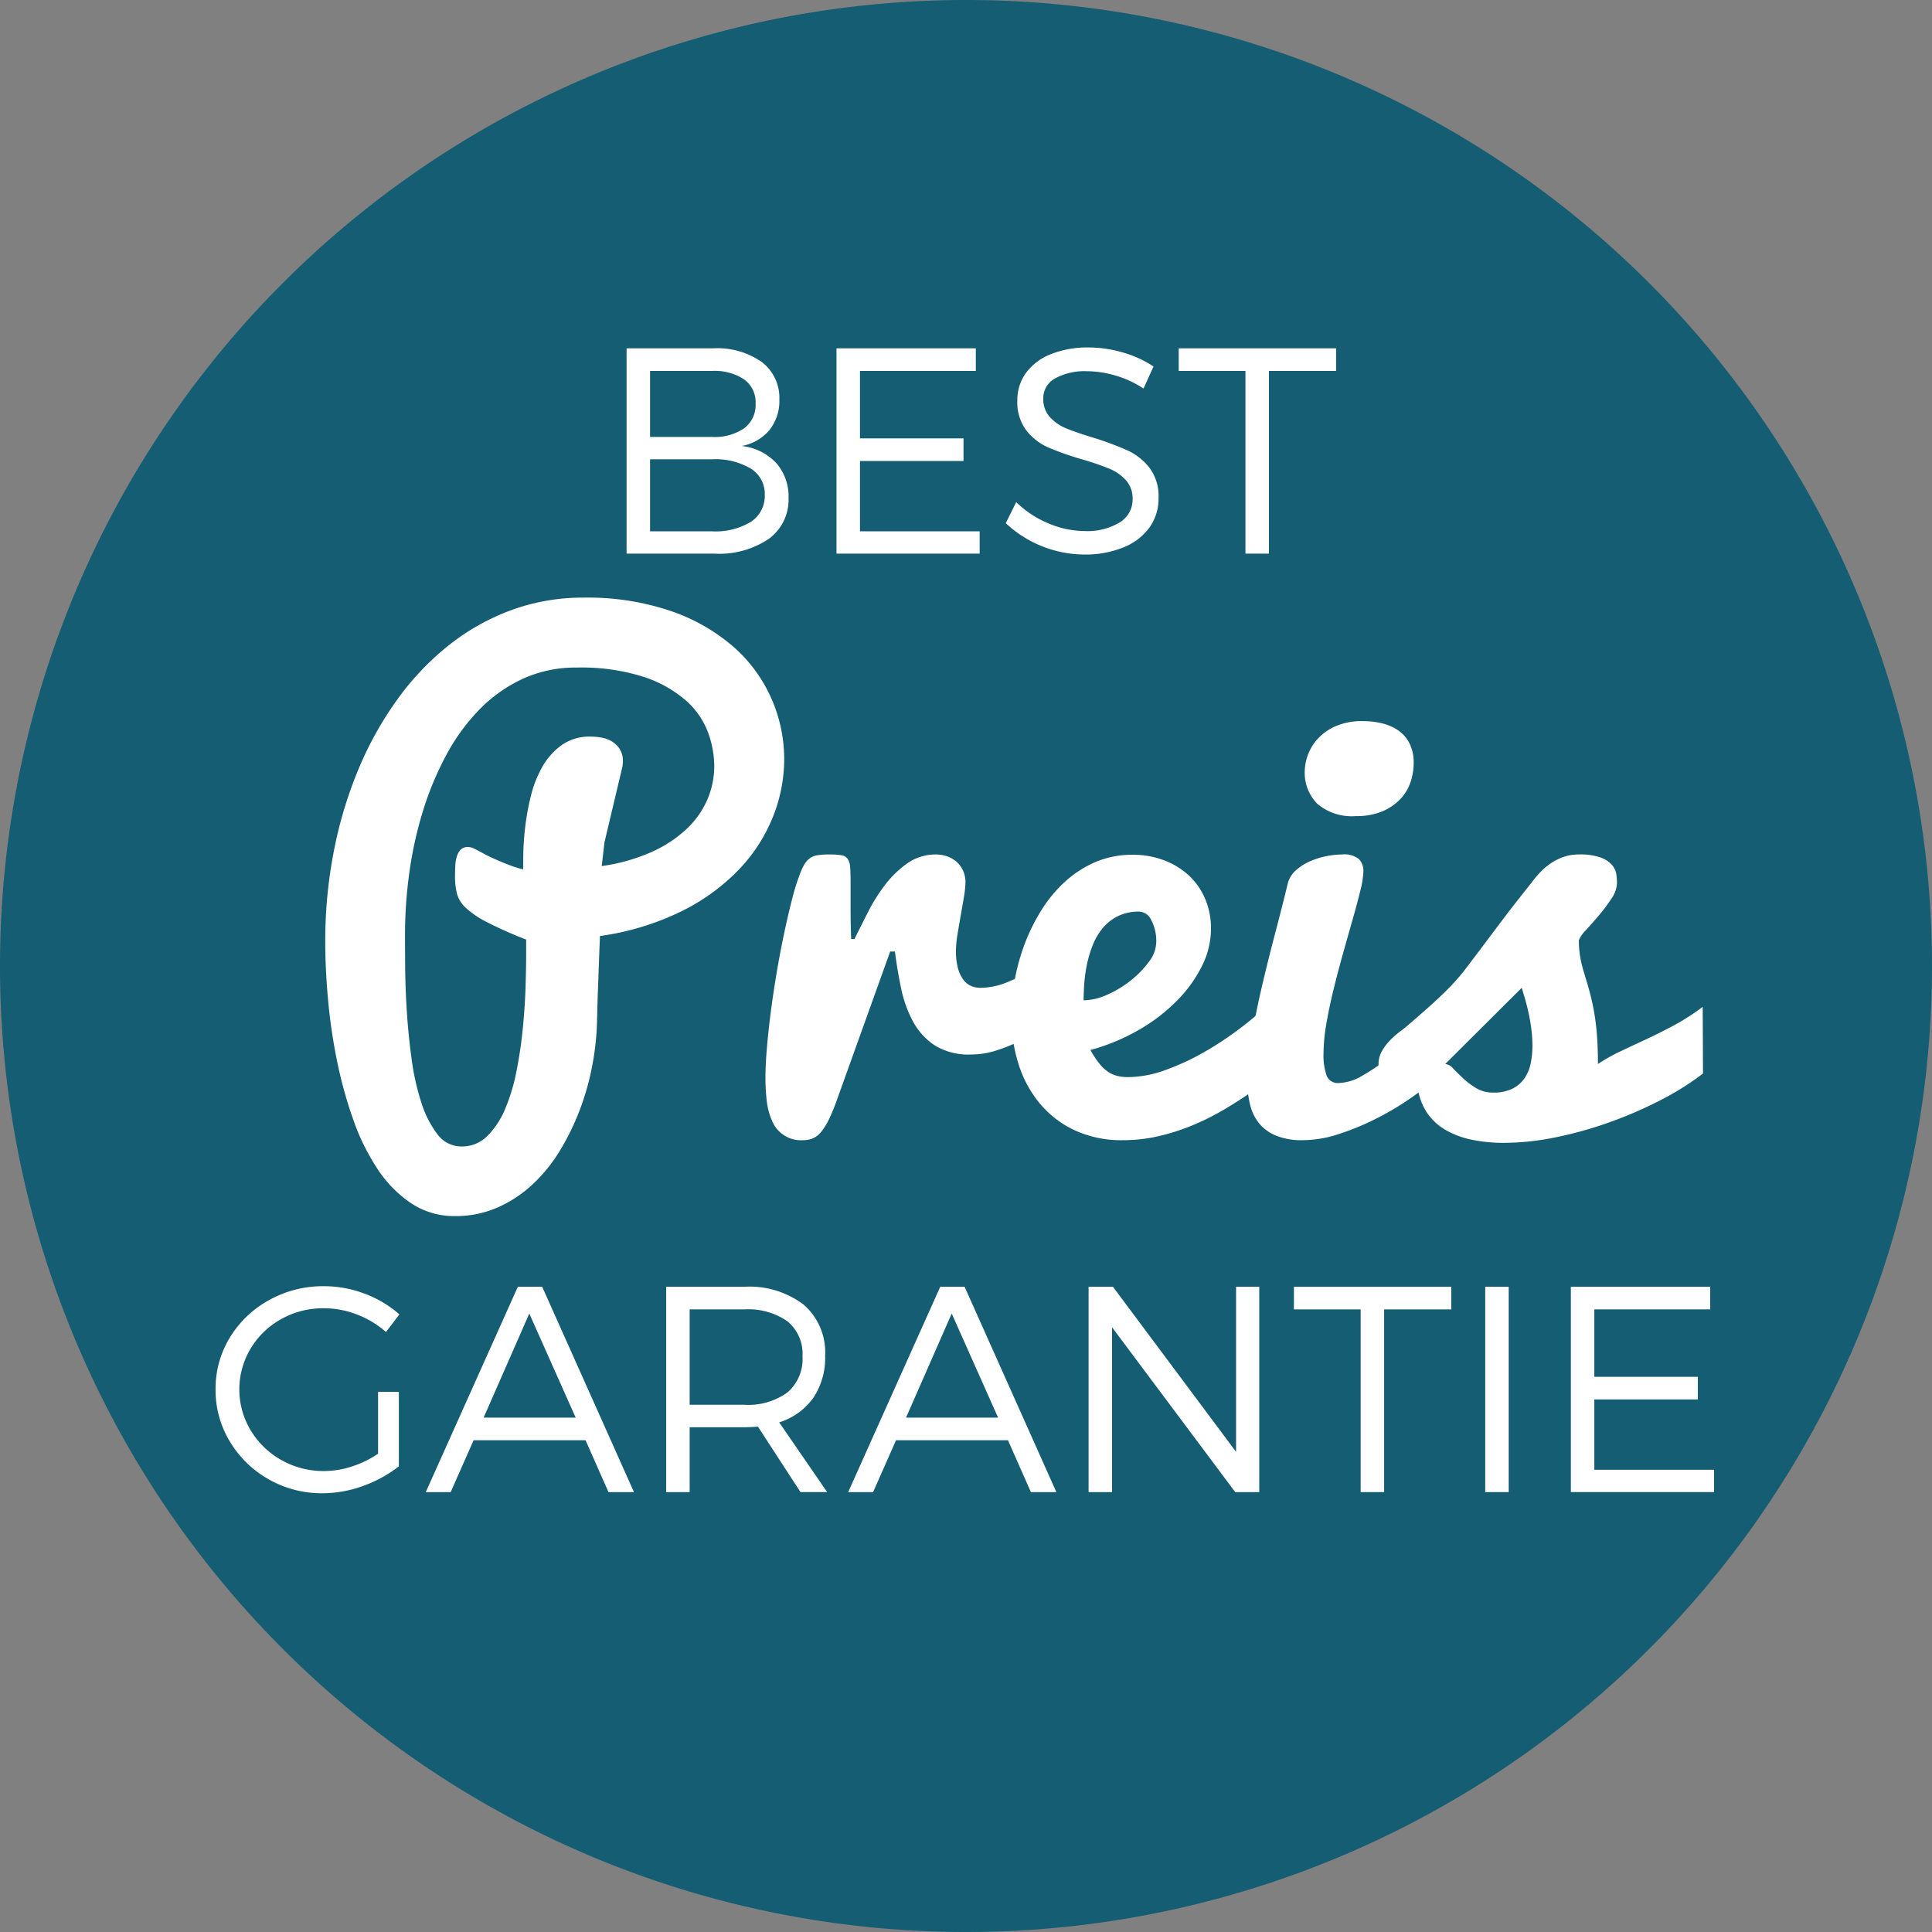
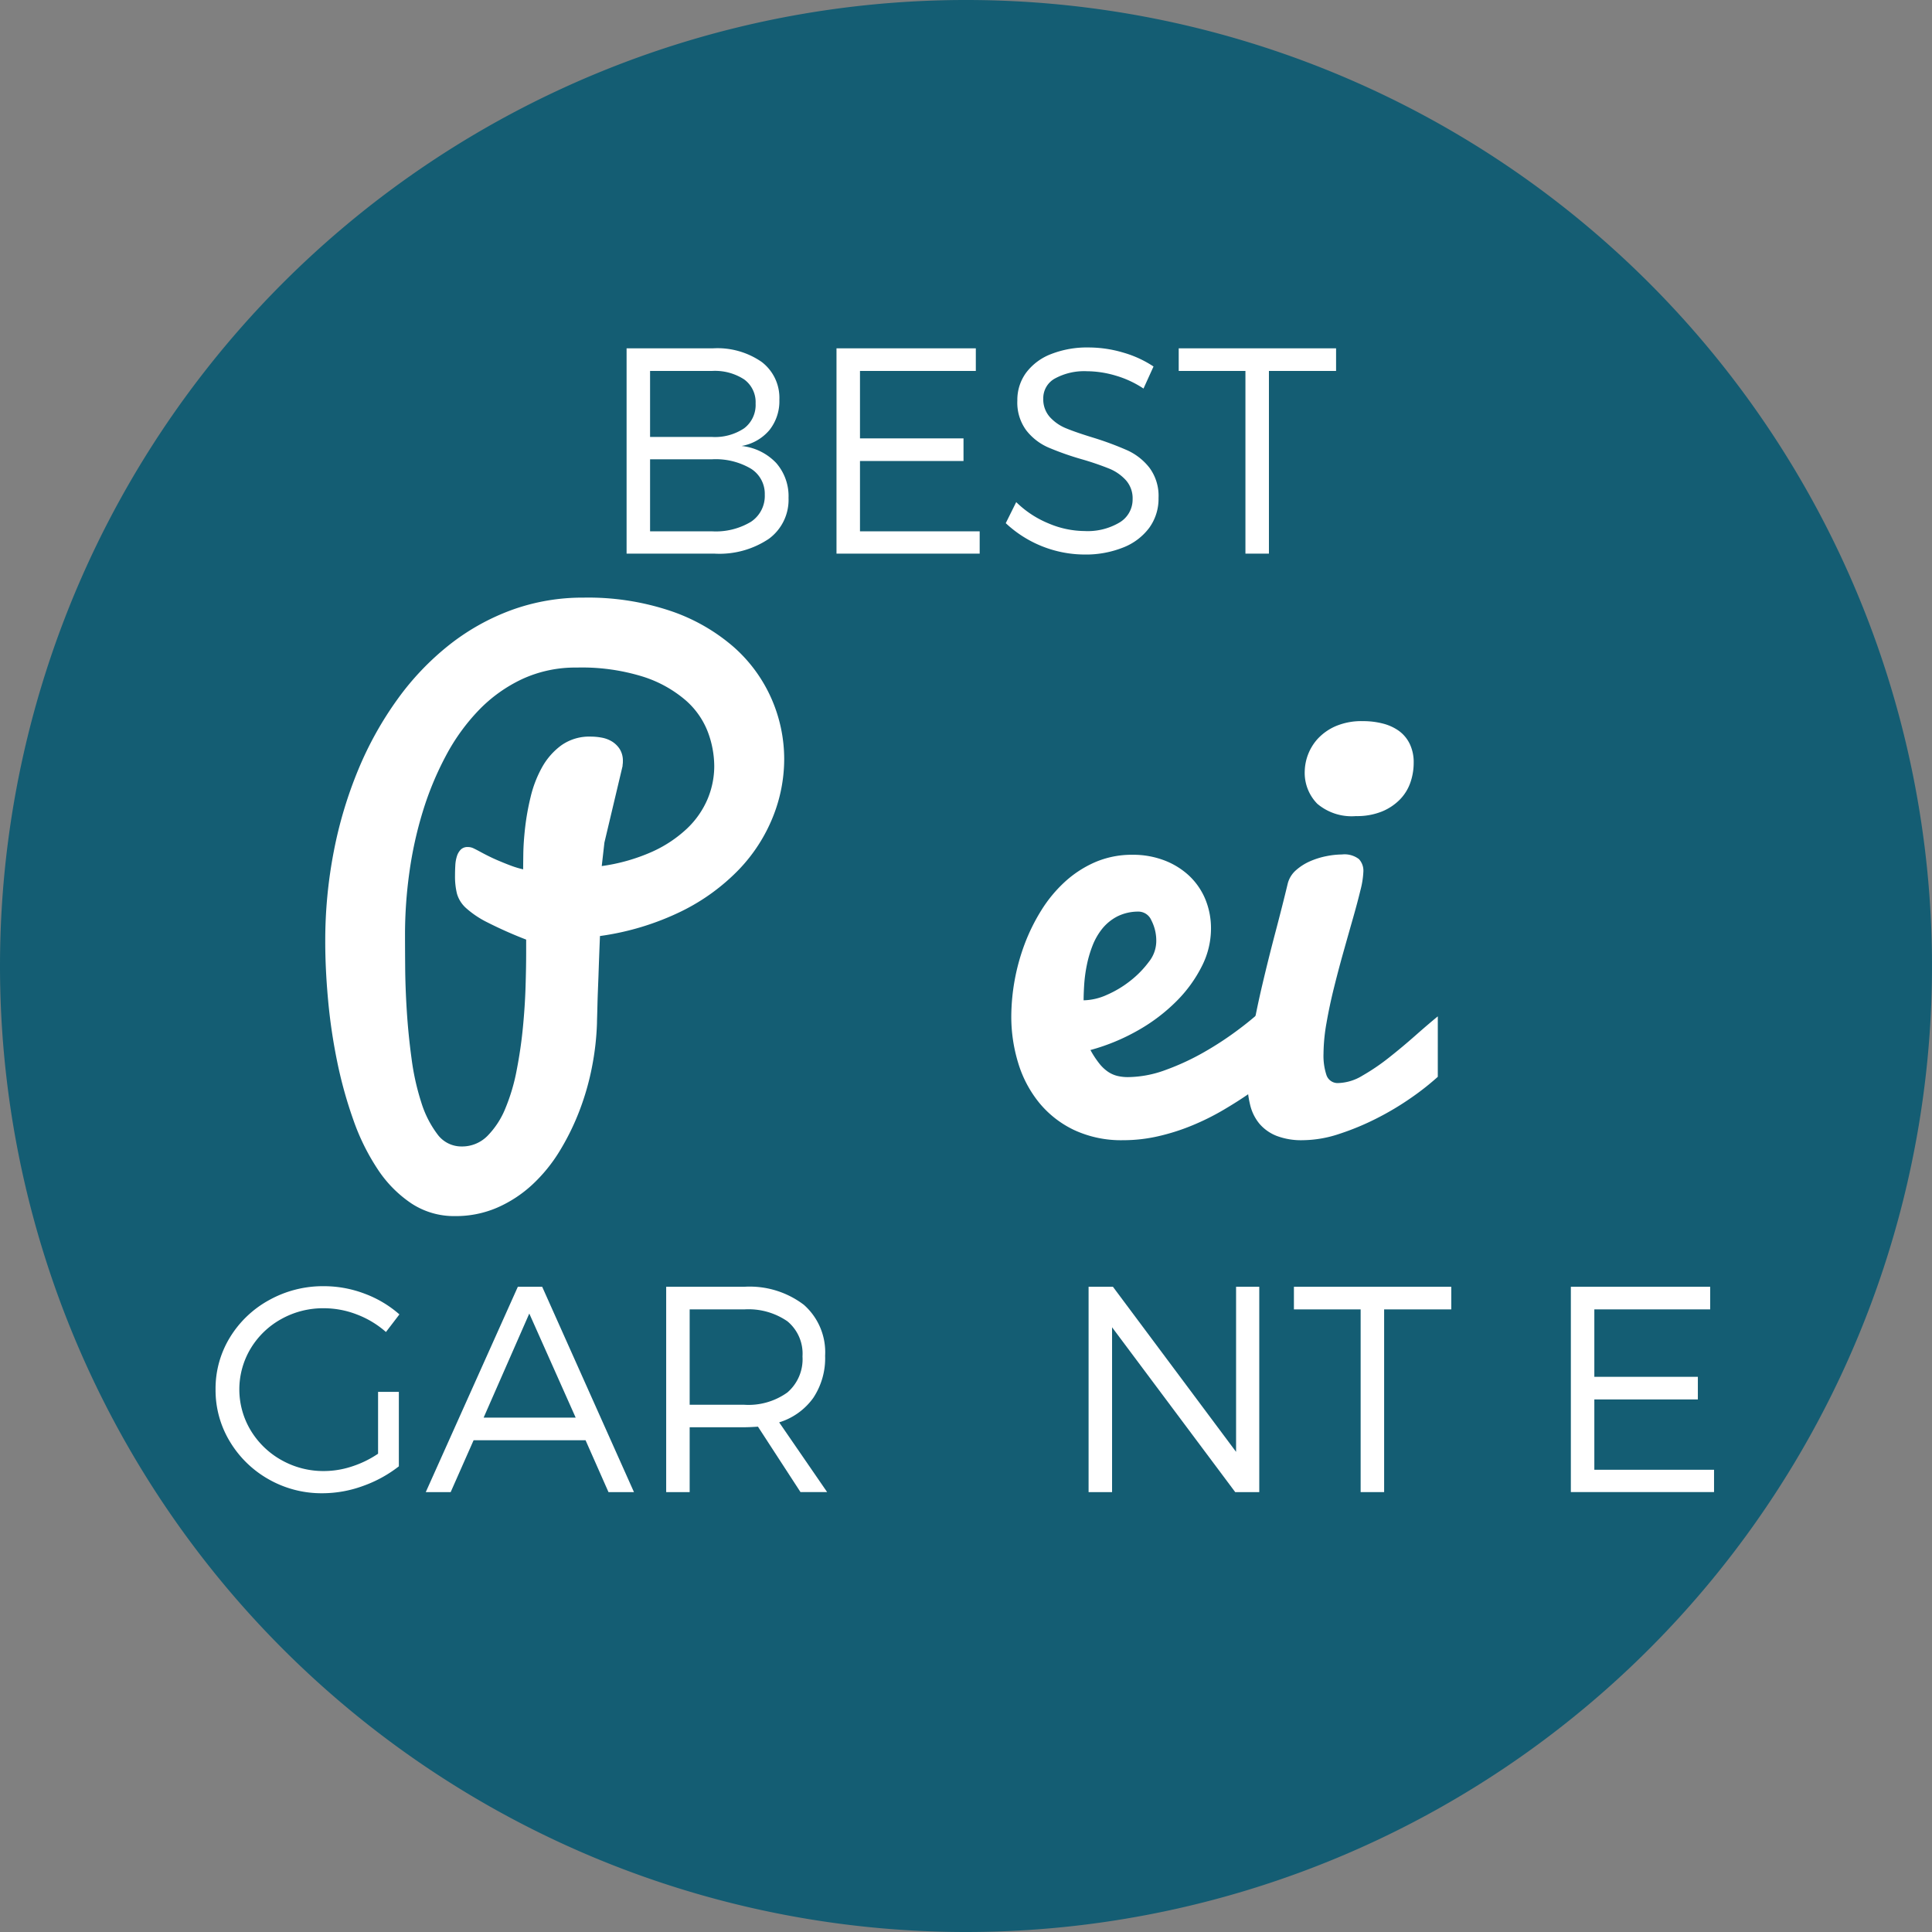
<svg xmlns="http://www.w3.org/2000/svg" id="Ebene_1" data-name="Ebene 1" width="200" height="200" viewBox="0 0 200 200">
  <rect x="0" y="0" width="200" height="200" fill="#808080" stroke="none" />
  <defs>
    <style>.cls-1{fill:#145d73;}.cls-2{fill:#fff;}</style>
  </defs>
  <path class="cls-1" d="M100,200A100,100,0,1,0,0,100,100,100,0,0,0,100,200" />
  <path class="cls-2" d="M78.856,37.473a4.67,4.67,0,0,1,1.824,3.906,4.808,4.808,0,0,1-1.029,3.143,4.861,4.861,0,0,1-2.885,1.646A5.749,5.749,0,0,1,80.354,47.931a5.217,5.217,0,0,1,1.275,3.616,5.003,5.003,0,0,1-2.039,4.232,9.17,9.17,0,0,1-5.625,1.534H64.864V36.058h8.953A8.03,8.03,0,0,1,78.856,37.473Zm-11.561,7.76h6.403a5.434,5.434,0,0,0,3.336-.896,3.029,3.029,0,0,0,1.186-2.571,2.908,2.908,0,0,0-1.186-2.49,5.535,5.535,0,0,0-3.336-.875H67.295Zm0,9.769h6.403a7.058,7.058,0,0,0,4.039-.985,3.207,3.207,0,0,0,1.432-2.81,3.065,3.065,0,0,0-1.445-2.697,7.199,7.199,0,0,0-4.025-.964H67.295Z" />
  <path class="cls-2" d="M89.025,38.4v6.981H99.742v2.342H89.025v7.278H101.416V57.314H86.594V36.058H101.017V38.4Z" />
  <path class="cls-2" d="M116.284,36.502a11.255,11.255,0,0,1,3.128,1.438l-1.037,2.283a10.472,10.472,0,0,0-2.913-1.349,10.655,10.655,0,0,0-2.942-.445,6.341,6.341,0,0,0-3.291.741,2.319,2.319,0,0,0-1.23,2.09,2.747,2.747,0,0,0,.682,1.913,4.623,4.623,0,0,0,1.712,1.178q1.03.423,2.824.971a32.352,32.352,0,0,1,3.505,1.305,6.123,6.123,0,0,1,2.269,1.794,4.885,4.885,0,0,1,.94,3.127,5.114,5.114,0,0,1-.956,3.084,6.149,6.149,0,0,1-2.705,2.045,10.44,10.44,0,0,1-4.031.727,11.99,11.99,0,0,1-8.123-3.246l1.082-2.179a10.423,10.423,0,0,0,3.357,2.208,9.688,9.688,0,0,0,3.713.786,6.456,6.456,0,0,0,3.646-.897,2.768,2.768,0,0,0,1.334-2.408,2.811,2.811,0,0,0-.696-1.957,4.756,4.756,0,0,0-1.728-1.2,29.573,29.573,0,0,0-2.823-.964,29.898,29.898,0,0,1-3.491-1.23,5.874,5.874,0,0,1-2.268-1.764,4.822,4.822,0,0,1-.927-3.083,4.76,4.76,0,0,1,.912-2.891,5.829,5.829,0,0,1,2.586-1.927,10.172,10.172,0,0,1,3.854-.682A12.624,12.624,0,0,1,116.284,36.502Z" />
  <path class="cls-2" d="M131.359,38.4V57.314h-2.432V38.4h-6.907V36.058h16.29V38.4Z" />
  <path class="cls-2" d="M60.413,61.866a26.777,26.777,0,0,1,9.074,1.401,19.428,19.428,0,0,1,6.486,3.729,15.367,15.367,0,0,1,3.896,5.346,15.563,15.563,0,0,1,1.311,6.255,16.106,16.106,0,0,1-1.172,5.977A17.024,17.024,0,0,1,76.481,90.027a21.331,21.331,0,0,1-5.945,4.313A27.915,27.915,0,0,1,62.108,96.897q-.092,2.25-.154,4.128l-.062,1.603q-.031.801-.046,1.463-.016.664-.031,1.156c-.011.328-.016.555-.016.678a28.122,28.122,0,0,1-.508,4.482,26.976,26.976,0,0,1-1.294,4.545,25.459,25.459,0,0,1-2.064,4.206,16.33,16.33,0,0,1-2.834,3.481,12.984,12.984,0,0,1-3.621,2.372,10.767,10.767,0,0,1-4.375.878,8.017,8.017,0,0,1-4.514-1.31,12.528,12.528,0,0,1-3.482-3.527,22.803,22.803,0,0,1-2.526-5.114,44.707,44.707,0,0,1-1.679-6.055,57.887,57.887,0,0,1-.939-6.362q-.294-3.205-.293-6.039a48.416,48.416,0,0,1,.894-9.397,43.69,43.69,0,0,1,2.557-8.488,35.907,35.907,0,0,1,4.037-7.226A28.104,28.104,0,0,1,46.502,66.764,23.393,23.393,0,0,1,52.973,63.144,21.491,21.491,0,0,1,60.413,61.866ZM41.927,96.682q0,1.263.016,3.404.015,2.141.169,4.575.154,2.435.493,4.93a25.465,25.465,0,0,0,1.001,4.514,10.739,10.739,0,0,0,1.664,3.297,3.068,3.068,0,0,0,2.511,1.279,3.68,3.68,0,0,0,2.681-1.094,8.712,8.712,0,0,0,1.849-2.835,19.837,19.837,0,0,0,1.171-3.944q.431-2.202.647-4.421.215-2.218.277-4.236.062-2.018.062-3.435V97.267A43.439,43.439,0,0,1,50.446,95.48a9.847,9.847,0,0,1-2.203-1.479,3.182,3.182,0,0,1-.94-1.494,7.463,7.463,0,0,1-.2-1.834q0-.554.031-1.094a3.675,3.675,0,0,1,.169-.955,1.702,1.702,0,0,1,.4-.678.981.981,0,0,1,.724-.262,1.327,1.327,0,0,1,.57.123q.261.123.662.339,1.017.555,1.849.909.832.354,1.417.57a9.998,9.998,0,0,0,1.232.369q0-.4.016-1.587.015-1.185.185-2.711a25.728,25.728,0,0,1,.57-3.189,12.036,12.036,0,0,1,1.17-3.05,7.085,7.085,0,0,1,2.003-2.296,4.999,4.999,0,0,1,3.05-.908,6.346,6.346,0,0,1,1.14.107,3.115,3.115,0,0,1,1.063.4,2.555,2.555,0,0,1,.801.786,2.261,2.261,0,0,1,.324,1.263,1.779,1.779,0,0,1-.016.293,1.064,1.064,0,0,0-.015.2l-1.879,7.919-.277,2.434a19.288,19.288,0,0,0,5.208-1.479,13.094,13.094,0,0,0,3.619-2.403,9.142,9.142,0,0,0,2.127-3.051,8.835,8.835,0,0,0,.693-3.42,10.191,10.191,0,0,0-.662-3.527A8.289,8.289,0,0,0,70.981,72.496,12.621,12.621,0,0,0,66.606,70.061a21.256,21.256,0,0,0-6.902-.955,13.1,13.1,0,0,0-5.638,1.187,15.252,15.252,0,0,0-4.499,3.22A20.905,20.905,0,0,0,46.148,78.257a32.308,32.308,0,0,0-2.388,5.776,40.086,40.086,0,0,0-1.387,6.316A46.494,46.494,0,0,0,41.927,96.682Z" />
-   <path class="cls-2" d="M79.239,111.594q0-1.355.154-3.158.154-1.802.416-3.805.262-2.002.616-4.083.354-2.08.755-3.959.4-1.879.801-3.451a22.207,22.207,0,0,1,.802-2.588,5.98,5.98,0,0,1,.493-1.078,2.139,2.139,0,0,1,.569-.632,1.859,1.859,0,0,1,.802-.308,7.565,7.565,0,0,1,1.186-.077,7.729,7.729,0,0,1,1.248.077.985.985,0,0,1,.662.369,1.66,1.66,0,0,1,.263.848q.045.554.046,1.51v2.758q0,1.617.062,3.188h.339q.617-1.232,1.387-2.758a17.921,17.921,0,0,1,1.787-2.85A10.591,10.591,0,0,1,93.936,89.364a5.07,5.07,0,0,1,2.988-.908,3.329,3.329,0,0,1,1.141.2,2.972,2.972,0,0,1,.971.569,2.73,2.73,0,0,1,.662.909,2.9,2.9,0,0,1,.246,1.217,9.672,9.672,0,0,1-.153,1.464q-.155.94-.34,1.972-.185,1.033-.339,2.003a10.676,10.676,0,0,0-.153,1.617,6.676,6.676,0,0,0,.216,1.849,3.425,3.425,0,0,0,.569,1.186,2.003,2.003,0,0,0,.802.632,2.428,2.428,0,0,0,.939.185,7.427,7.427,0,0,0,2.865-.616,18.491,18.491,0,0,0,2.711-1.386,25.481,25.481,0,0,0,2.835-2.033l-.462,7.209q-.801.524-1.818,1.171a22.839,22.839,0,0,1-2.172,1.217,16.183,16.183,0,0,1-2.403.955,8.568,8.568,0,0,1-2.542.386,6.635,6.635,0,0,1-3.728-.94,6.831,6.831,0,0,1-2.25-2.465,12.537,12.537,0,0,1-1.232-3.42q-.4-1.894-.646-3.835h-.493L86.634,113.874a20.032,20.032,0,0,1-.817,1.987,6.763,6.763,0,0,1-.785,1.278,2.321,2.321,0,0,1-.863.693,2.522,2.522,0,0,1-1.017.2,3.232,3.232,0,0,1-3.22-1.987,6.921,6.921,0,0,1-.555-2.064A20.172,20.172,0,0,1,79.239,111.594Z" />
  <path class="cls-2" d="M116.272,118.033a11.533,11.533,0,0,1-5.068-1.048A10.488,10.488,0,0,1,107.584,114.166a12.04,12.04,0,0,1-2.172-4.098,16.341,16.341,0,0,1-.724-4.883,21.752,21.752,0,0,1,1.371-7.425,19.769,19.769,0,0,1,1.74-3.528,14.023,14.023,0,0,1,2.449-2.957,11.318,11.318,0,0,1,3.144-2.034,9.622,9.622,0,0,1,3.866-.755,9.063,9.063,0,0,1,3.204.555,7.859,7.859,0,0,1,2.573,1.556,7.064,7.064,0,0,1,1.71,2.419,7.894,7.894,0,0,1,.616,3.174,8.595,8.595,0,0,1-.939,3.82,13.961,13.961,0,0,1-2.604,3.604,18.372,18.372,0,0,1-3.96,3.02,21.146,21.146,0,0,1-4.976,2.064,9.818,9.818,0,0,0,.909,1.387,4.121,4.121,0,0,0,.908.862,3.018,3.018,0,0,0,.971.432,4.638,4.638,0,0,0,1.094.123,11.48,11.48,0,0,0,3.897-.739,25.46,25.46,0,0,0,3.99-1.849,33.712,33.712,0,0,0,3.667-2.419,31.48,31.48,0,0,0,2.927-2.479l3.975,4.128a40.649,40.649,0,0,1-5.762,4.961q-1.326.924-2.85,1.817a25.672,25.672,0,0,1-3.205,1.587,22.071,22.071,0,0,1-3.481,1.109A16.183,16.183,0,0,1,116.272,118.033Zm-4.098-14.481a6.108,6.108,0,0,0,2.419-.569,10.871,10.871,0,0,0,2.434-1.464,10.187,10.187,0,0,0,1.896-1.941,3.456,3.456,0,0,0,.771-2.033,4.575,4.575,0,0,0-.509-2.28,1.462,1.462,0,0,0-1.248-.894,4.829,4.829,0,0,0-2.265.493,4.922,4.922,0,0,0-1.571,1.278A6.651,6.651,0,0,0,113.084,97.929a12.107,12.107,0,0,0-.585,2.019,15.074,15.074,0,0,0-.263,1.971Q112.175,102.874,112.175,103.552Z" />
  <path class="cls-2" d="M148.84,111.471a27.364,27.364,0,0,1-2.758,2.172,29.359,29.359,0,0,1-3.559,2.126,27.007,27.007,0,0,1-3.897,1.617,12.192,12.192,0,0,1-3.774.647,7.143,7.143,0,0,1-2.695-.446,4.501,4.501,0,0,1-1.772-1.248,4.791,4.791,0,0,1-.97-1.957,10.282,10.282,0,0,1-.293-2.542,26.803,26.803,0,0,1,.446-4.514q.447-2.572,1.094-5.33.647-2.756,1.371-5.5.724-2.742,1.279-5.053a2.747,2.747,0,0,1,.862-1.371,5.526,5.526,0,0,1,1.464-.924,8.11,8.11,0,0,1,1.694-.524,8.498,8.498,0,0,1,1.587-.169,2.444,2.444,0,0,1,1.756.478,1.757,1.757,0,0,1,.462,1.278,9.085,9.085,0,0,1-.308,1.956q-.309,1.28-.771,2.896-.461,1.617-.985,3.481-.524,1.865-.986,3.728-.463,1.865-.77,3.636a18.828,18.828,0,0,0-.308,3.188,6.409,6.409,0,0,0,.308,2.203,1.219,1.219,0,0,0,1.264.816,5.081,5.081,0,0,0,2.465-.77,22.036,22.036,0,0,0,2.742-1.864q1.386-1.094,2.711-2.265,1.324-1.17,2.342-2.003ZM135.067,79.797a5.188,5.188,0,0,1,1.31-3.281,5.552,5.552,0,0,1,1.849-1.325,6.806,6.806,0,0,1,2.881-.539,8.077,8.077,0,0,1,2.033.247,4.94,4.94,0,0,1,1.664.754,3.602,3.602,0,0,1,1.125,1.341,4.362,4.362,0,0,1,.415,1.972,6.19,6.19,0,0,1-.339,2.033,4.721,4.721,0,0,1-1.078,1.757,5.548,5.548,0,0,1-1.864,1.248,6.878,6.878,0,0,1-2.695.478,5.503,5.503,0,0,1-4.006-1.279A4.571,4.571,0,0,1,135.067,79.797Z" />
-   <path class="cls-2" d="M145.667,106.202q1.726-1.48,2.804-2.465,1.078-.986,1.849-1.803a20.297,20.297,0,0,0,1.401-1.648q.631-.832,1.495-1.972.861-1.14,2.095-2.789,1.232-1.646,3.204-4.112a10.832,10.832,0,0,1,.894-1.079A6.869,6.869,0,0,1,160.502,89.395a5.764,5.764,0,0,1,1.325-.678,4.721,4.721,0,0,1,1.617-.262,6.316,6.316,0,0,1,2.28.323,2.816,2.816,0,0,1,1.171.785,1.927,1.927,0,0,1,.432.971,7.458,7.458,0,0,1,.062.879,3.049,3.049,0,0,1-.586,1.633,16.931,16.931,0,0,1-1.294,1.725q-.709.832-1.34,1.525a3.176,3.176,0,0,0-.725,1.032,10.125,10.125,0,0,0,.139,1.741,12.955,12.955,0,0,0,.37,1.54q.231.755.478,1.602.246.848.478,1.956a23.846,23.846,0,0,1,.37,2.558q.138,1.449.139,3.42a18.348,18.348,0,0,1,2.388-1.34q1.277-.601,2.665-1.248,1.386-.647,2.85-1.433a23.199,23.199,0,0,0,2.942-1.896l.031,6.902a28.711,28.711,0,0,1-4.422,2.772,43.25,43.25,0,0,1-5.269,2.28,40.211,40.211,0,0,1-5.576,1.556,27.03,27.03,0,0,1-5.346.57,16.087,16.087,0,0,1-3.39-.339,8.797,8.797,0,0,1-2.758-1.063,5.833,5.833,0,0,1-1.925-1.895,6.32,6.32,0,0,1-.894-2.835,6.122,6.122,0,0,1-.848.124q-.416.031-.816.03c-.329,0-.637-.01-.925-.03a1.53,1.53,0,0,1-.739-.231,1.366,1.366,0,0,1-.493-.647,3.47,3.47,0,0,1-.185-1.278,2.66,2.66,0,0,1,.37-1.371,5.491,5.491,0,0,1,.862-1.124,9.185,9.185,0,0,1,.986-.863Q145.42,106.418,145.667,106.202Zm3.943,3.943a1.226,1.226,0,0,1,.816.462q.447.463,1.032,1.018a7.852,7.852,0,0,0,1.356,1.017,3.345,3.345,0,0,0,1.756.462,4.365,4.365,0,0,0,1.987-.4,3.331,3.331,0,0,0,1.248-1.063,4.158,4.158,0,0,0,.646-1.54,8.893,8.893,0,0,0,.186-1.833,13.596,13.596,0,0,0-.108-1.695q-.108-.861-.277-1.648-.17-.785-.369-1.479c-.135-.462-.252-.857-.354-1.187Z" />
  <path class="cls-2" d="M41.289,144.086v7.708a13.157,13.157,0,0,1-3.706,2.03,12.258,12.258,0,0,1-4.195.756,11.053,11.053,0,0,1-5.566-1.438,10.931,10.931,0,0,1-4.017-3.898,10.248,10.248,0,0,1-1.49-5.41,10.137,10.137,0,0,1,1.49-5.389,10.826,10.826,0,0,1,4.069-3.868,11.446,11.446,0,0,1,5.647-1.431,11.852,11.852,0,0,1,4.232.778,11.539,11.539,0,0,1,3.594,2.142l-1.393,1.823a9.803,9.803,0,0,0-2.995-1.809,9.483,9.483,0,0,0-3.439-.651,8.867,8.867,0,0,0-4.402,1.119,8.479,8.479,0,0,0-3.172,3.053,8.23,8.23,0,0,0,.015,8.486,8.63,8.63,0,0,0,3.187,3.068,8.821,8.821,0,0,0,4.402,1.127,9.29,9.29,0,0,0,2.883-.475,10.656,10.656,0,0,0,2.705-1.319v-6.403Z" />
  <path class="cls-2" d="M49.026,149.096l-2.372,5.366H44.076l9.531-21.256h2.52l9.501,21.256H62.99l-2.372-5.366Zm5.766-13.118L50.064,146.754h9.531Z" />
  <path class="cls-2" d="M78.464,147.688q-.904.06-1.423.06H71.394v6.715H68.963V133.206H77.041a9.262,9.262,0,0,1,6.174,1.867,6.541,6.541,0,0,1,2.201,5.277,7.422,7.422,0,0,1-1.23,4.365,6.789,6.789,0,0,1-3.527,2.527l4.966,7.219H82.867Zm3.047-3.542a4.541,4.541,0,0,0,1.563-3.735,4.342,4.342,0,0,0-1.563-3.632,7.09,7.09,0,0,0-4.47-1.23H71.394v9.872H77.041A6.914,6.914,0,0,0,81.511,144.146Z" />
-   <path class="cls-2" d="M92.754,149.096l-2.371,5.366H87.803l9.531-21.256H99.855l9.5,21.256H106.717l-2.371-5.366ZM98.521,135.978l-4.729,10.776h9.531Z" />
  <path class="cls-2" d="M127.869,154.462l-12.748-17.062v17.062h-2.431V133.206H115.21L127.958,150.297V133.206h2.401v21.256Z" />
  <path class="cls-2" d="M143.285,135.548v18.914h-2.432V135.548h-6.907v-2.342h16.29v2.342Z" />
-   <path class="cls-2" d="M153.75,154.462V133.206h2.431v21.256Z" />
  <path class="cls-2" d="M165.045,135.548v6.981h10.717v2.342h-10.717v7.278h12.392v2.312H162.614V133.206h14.423v2.342Z" />
</svg>